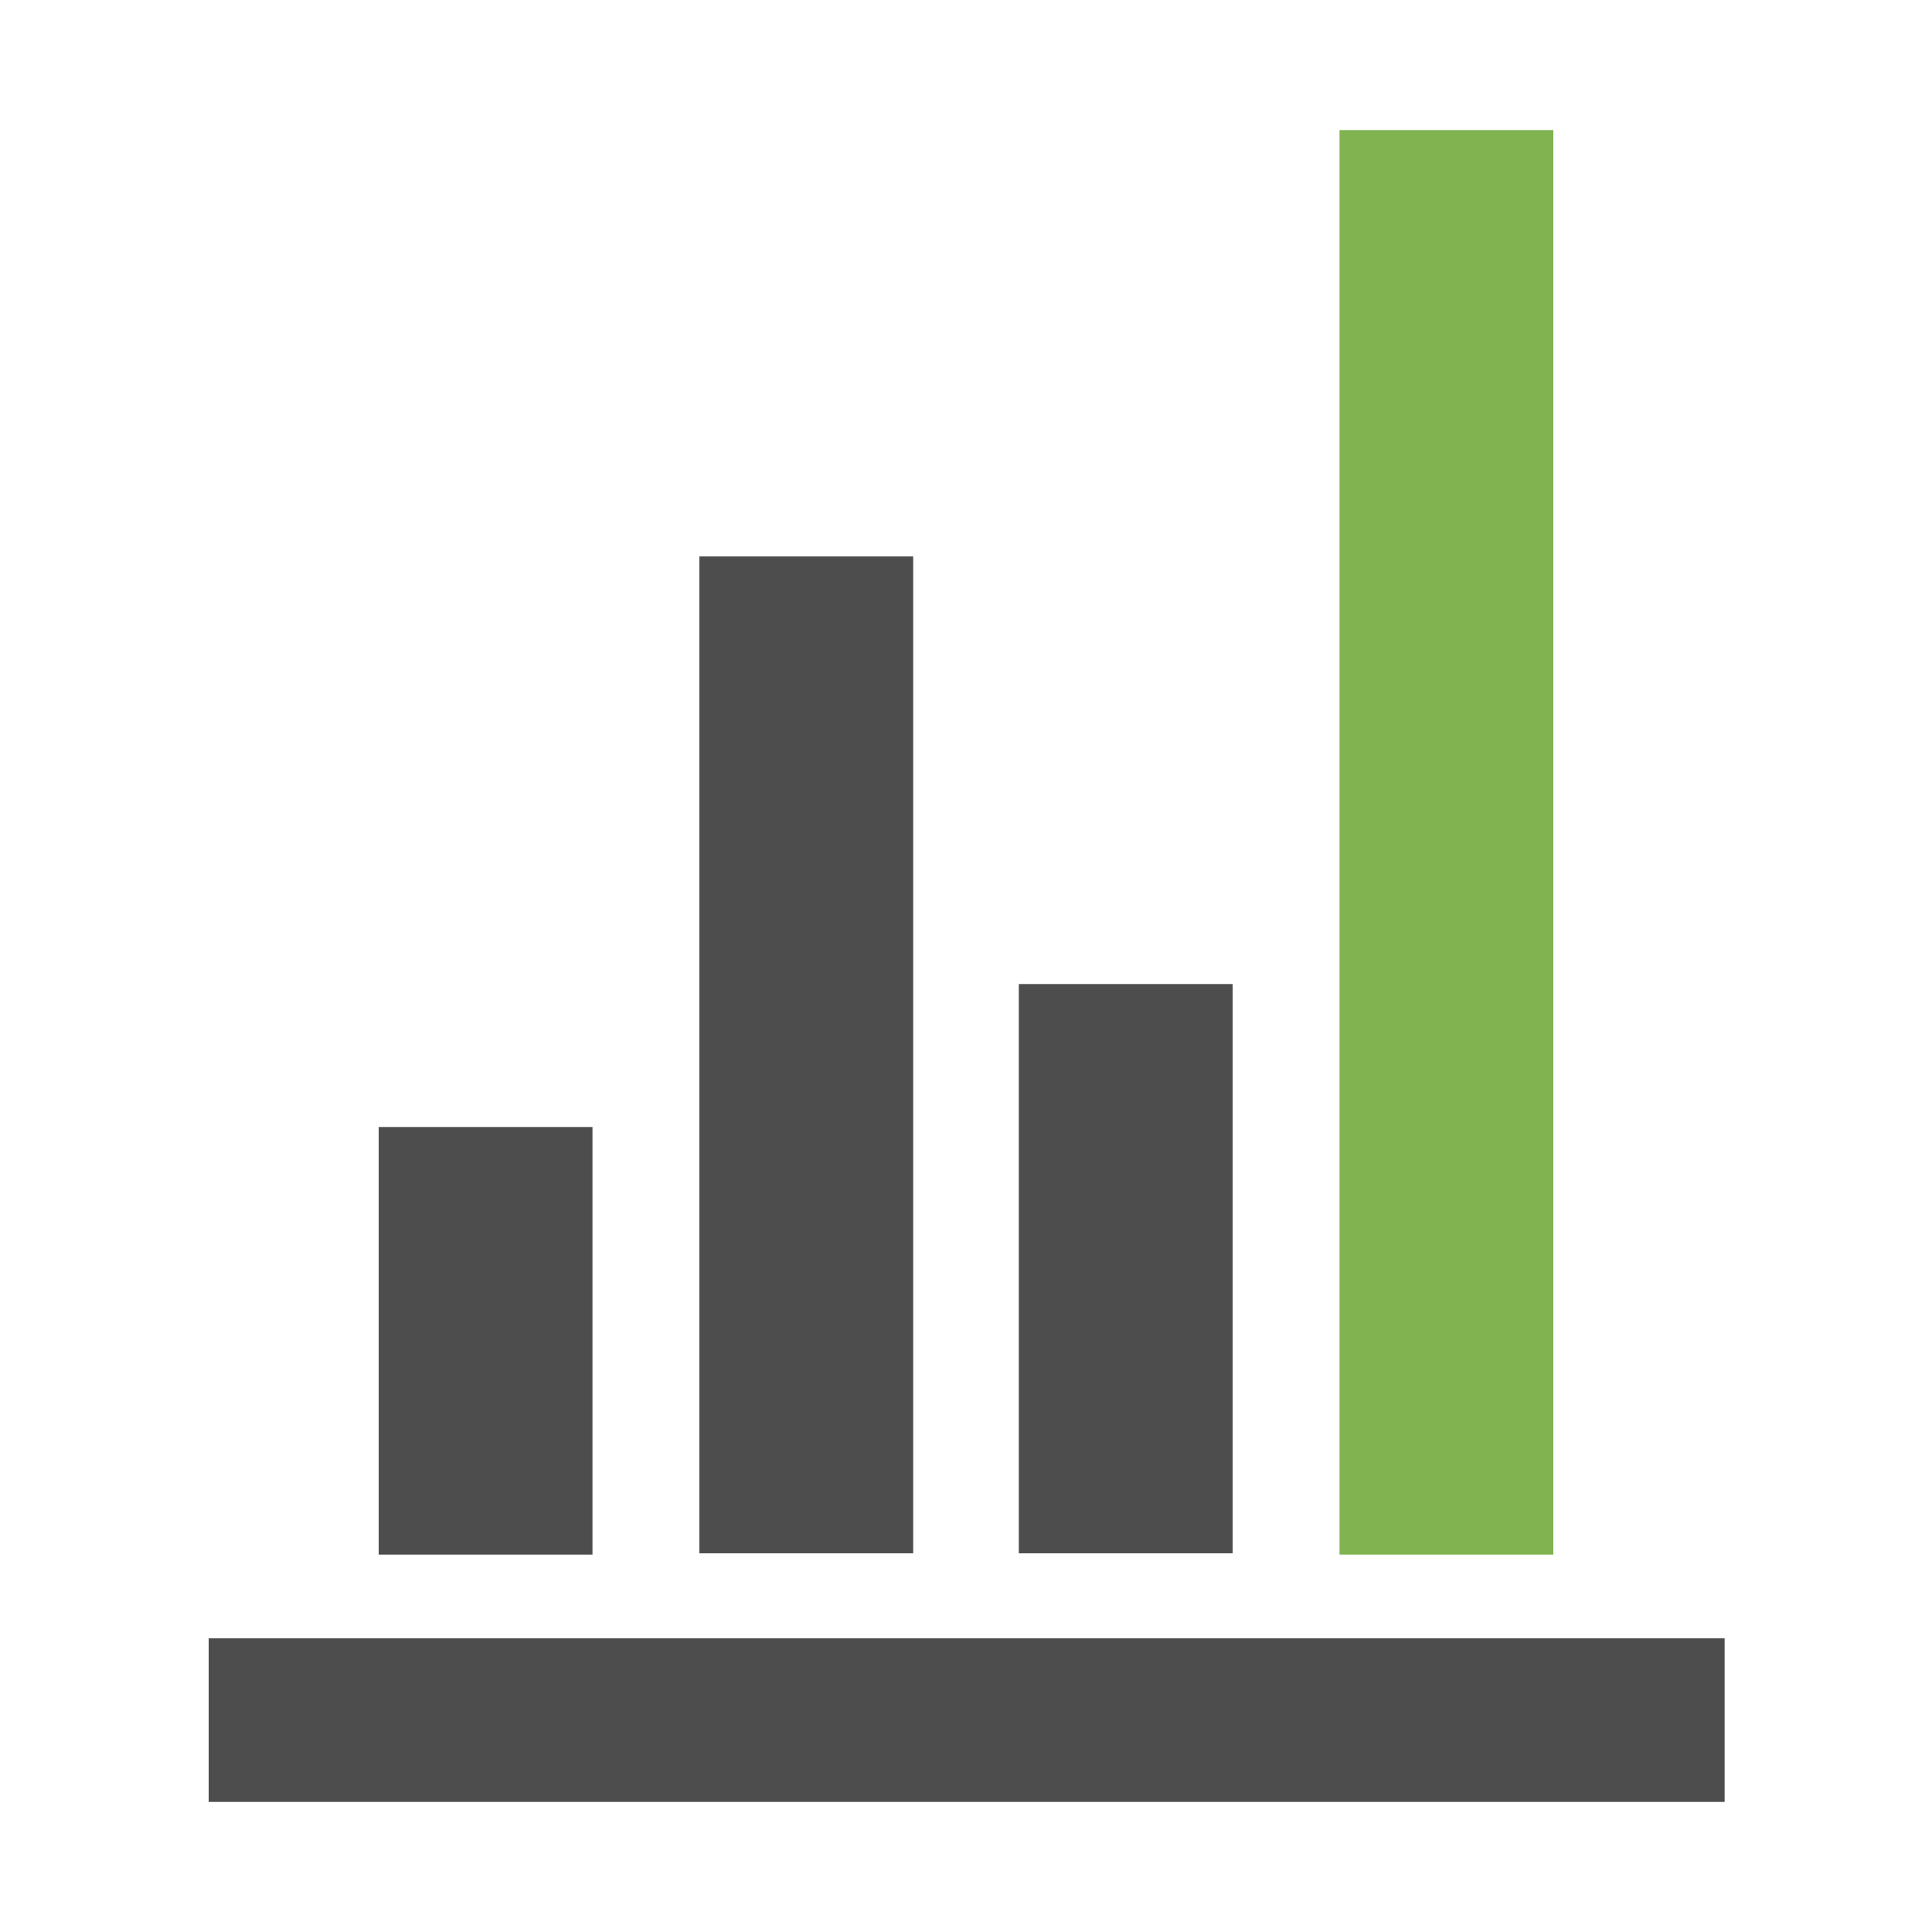
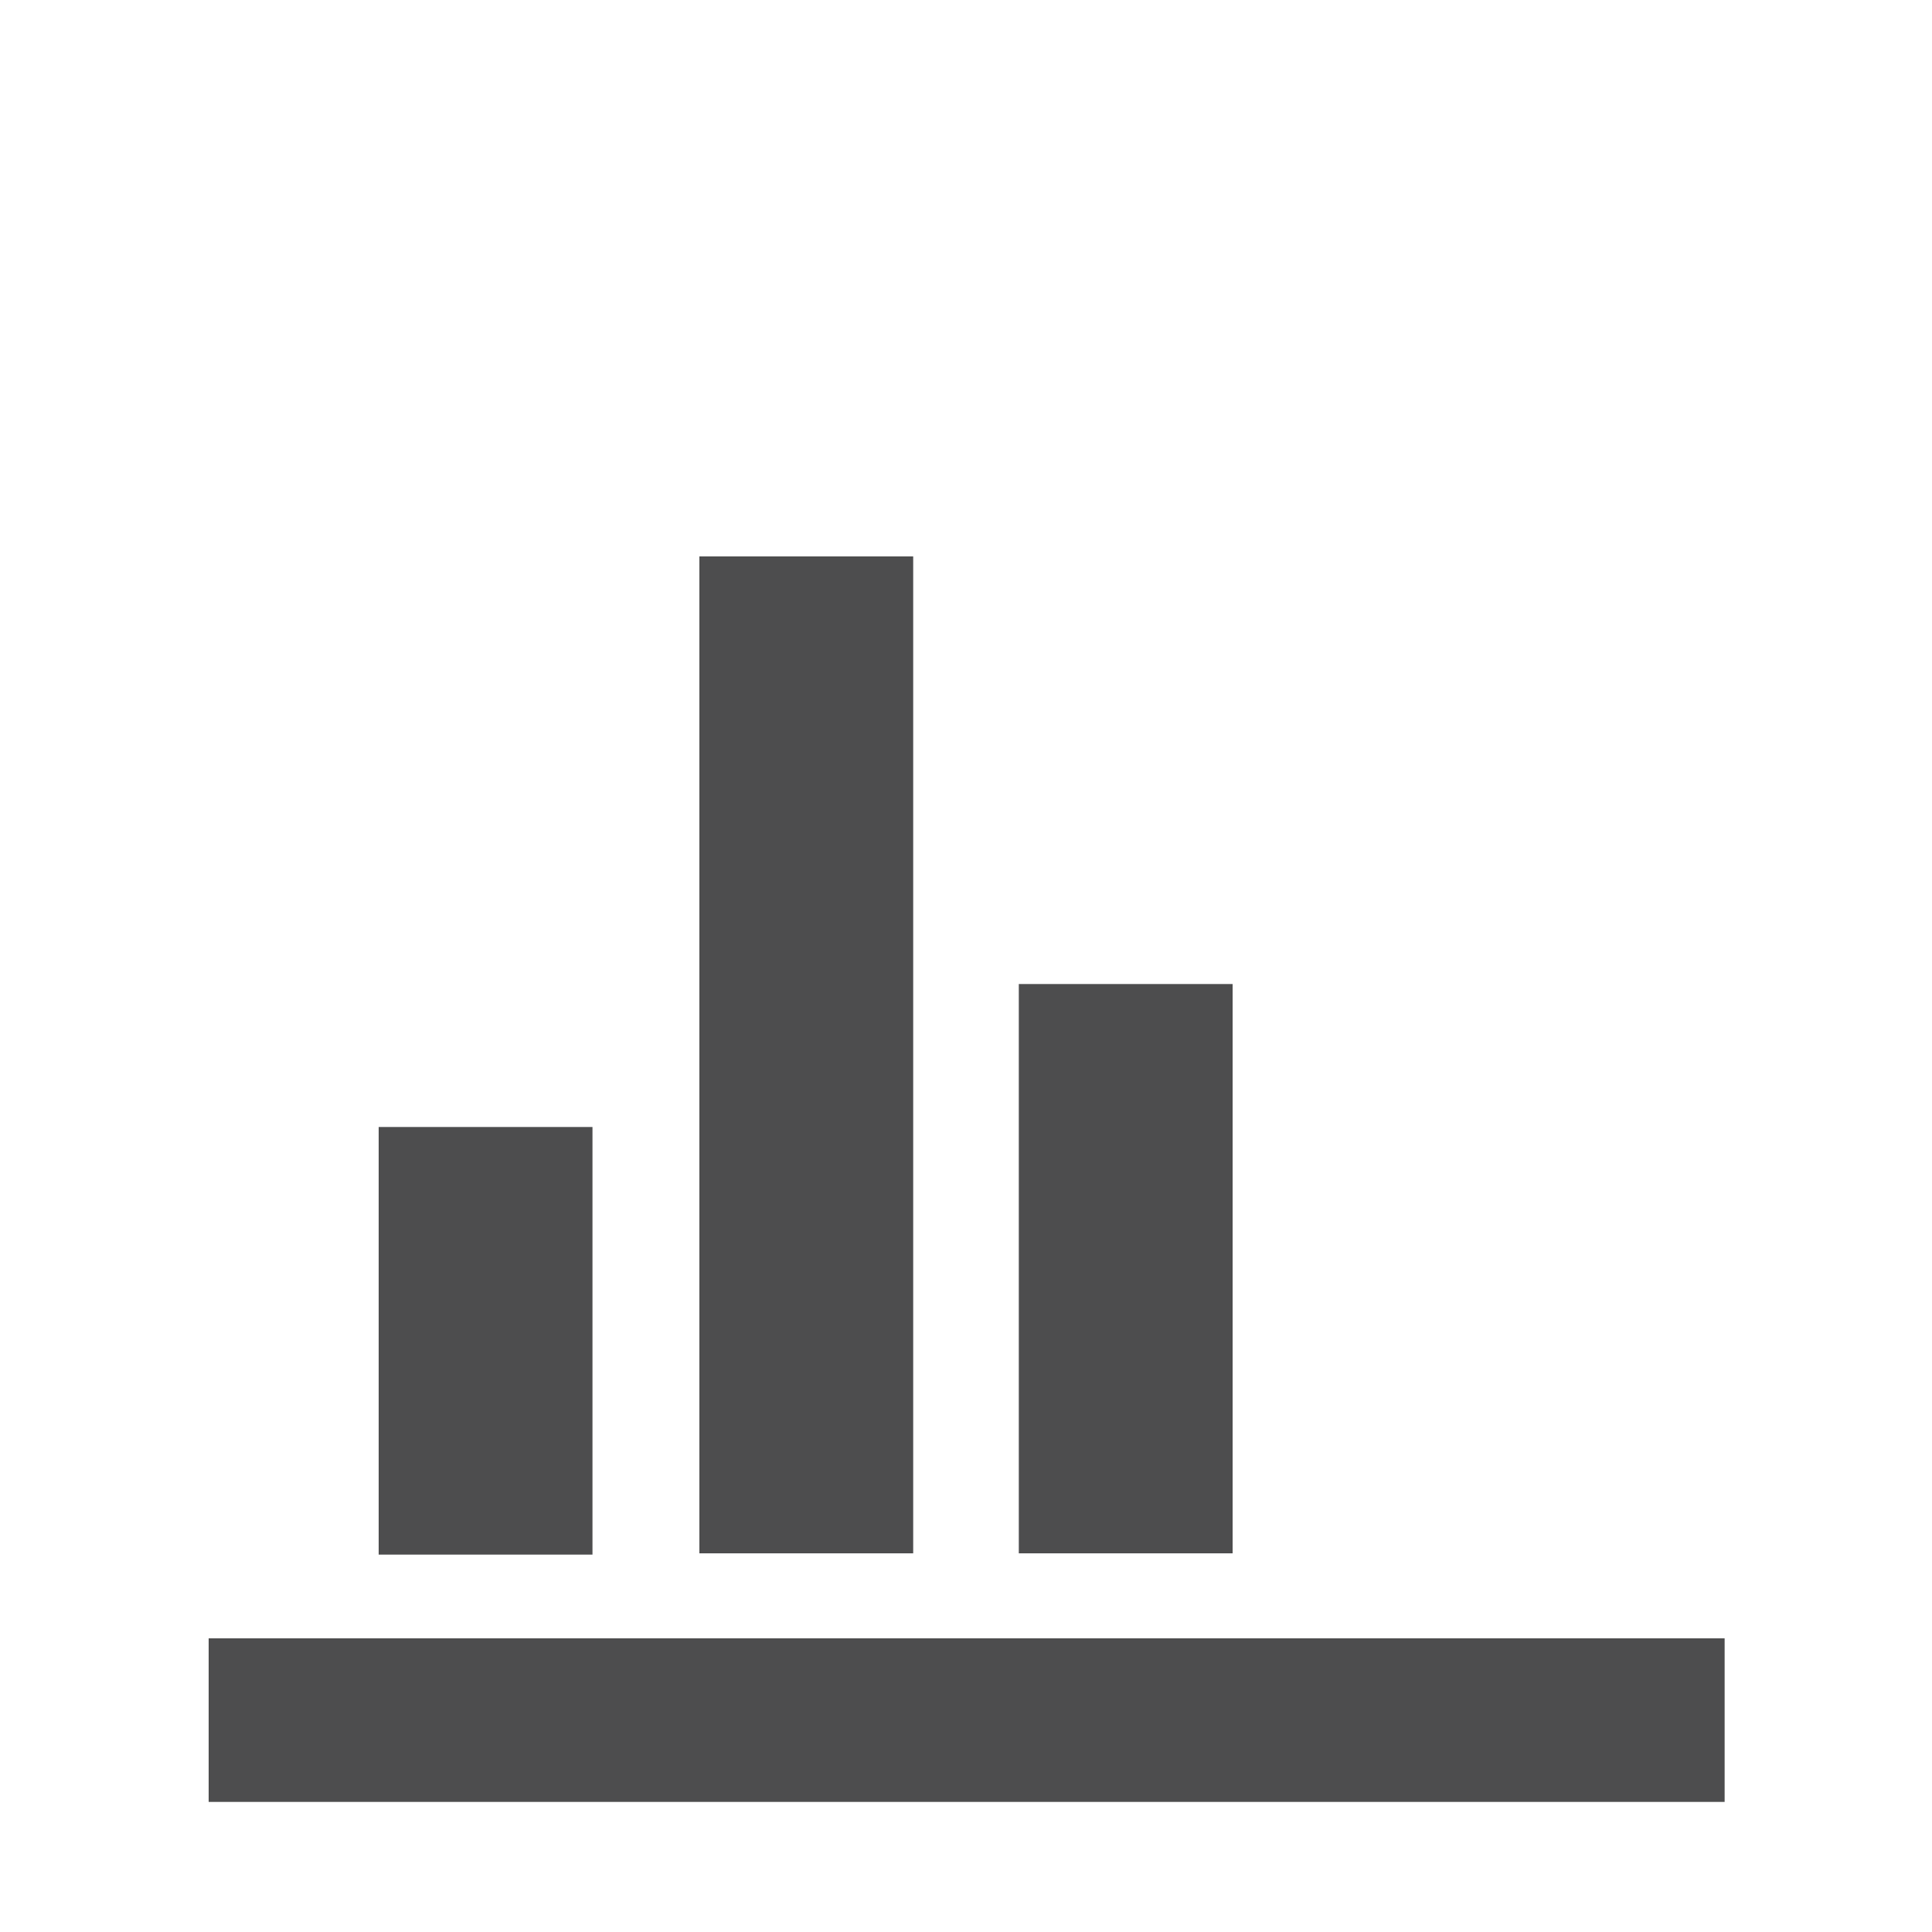
<svg xmlns="http://www.w3.org/2000/svg" xml:space="preserve" id="Layer_1" x="0" y="0" style="enable-background:new 0 0 150 150" version="1.1" viewBox="0 0 150 150">
  <style>.st0{fill:#4d4d4e}</style>
  <g id="WM_graph_00000099626436432832599620000001382139820747655832_">
    <path d="M29.4 87.5H46v33.2H29.4zM54.3 43.2h16.6v77.4H54.3zM79.1 76.4h16.6v44.2H79.1z" class="st0" />
-     <path d="M104 10.1h16.6v110.6H104z" style="fill:#81b350" />
    <path d="M16.2 127.2h117.7v12.7H16.2z" class="st0" />
  </g>
</svg>